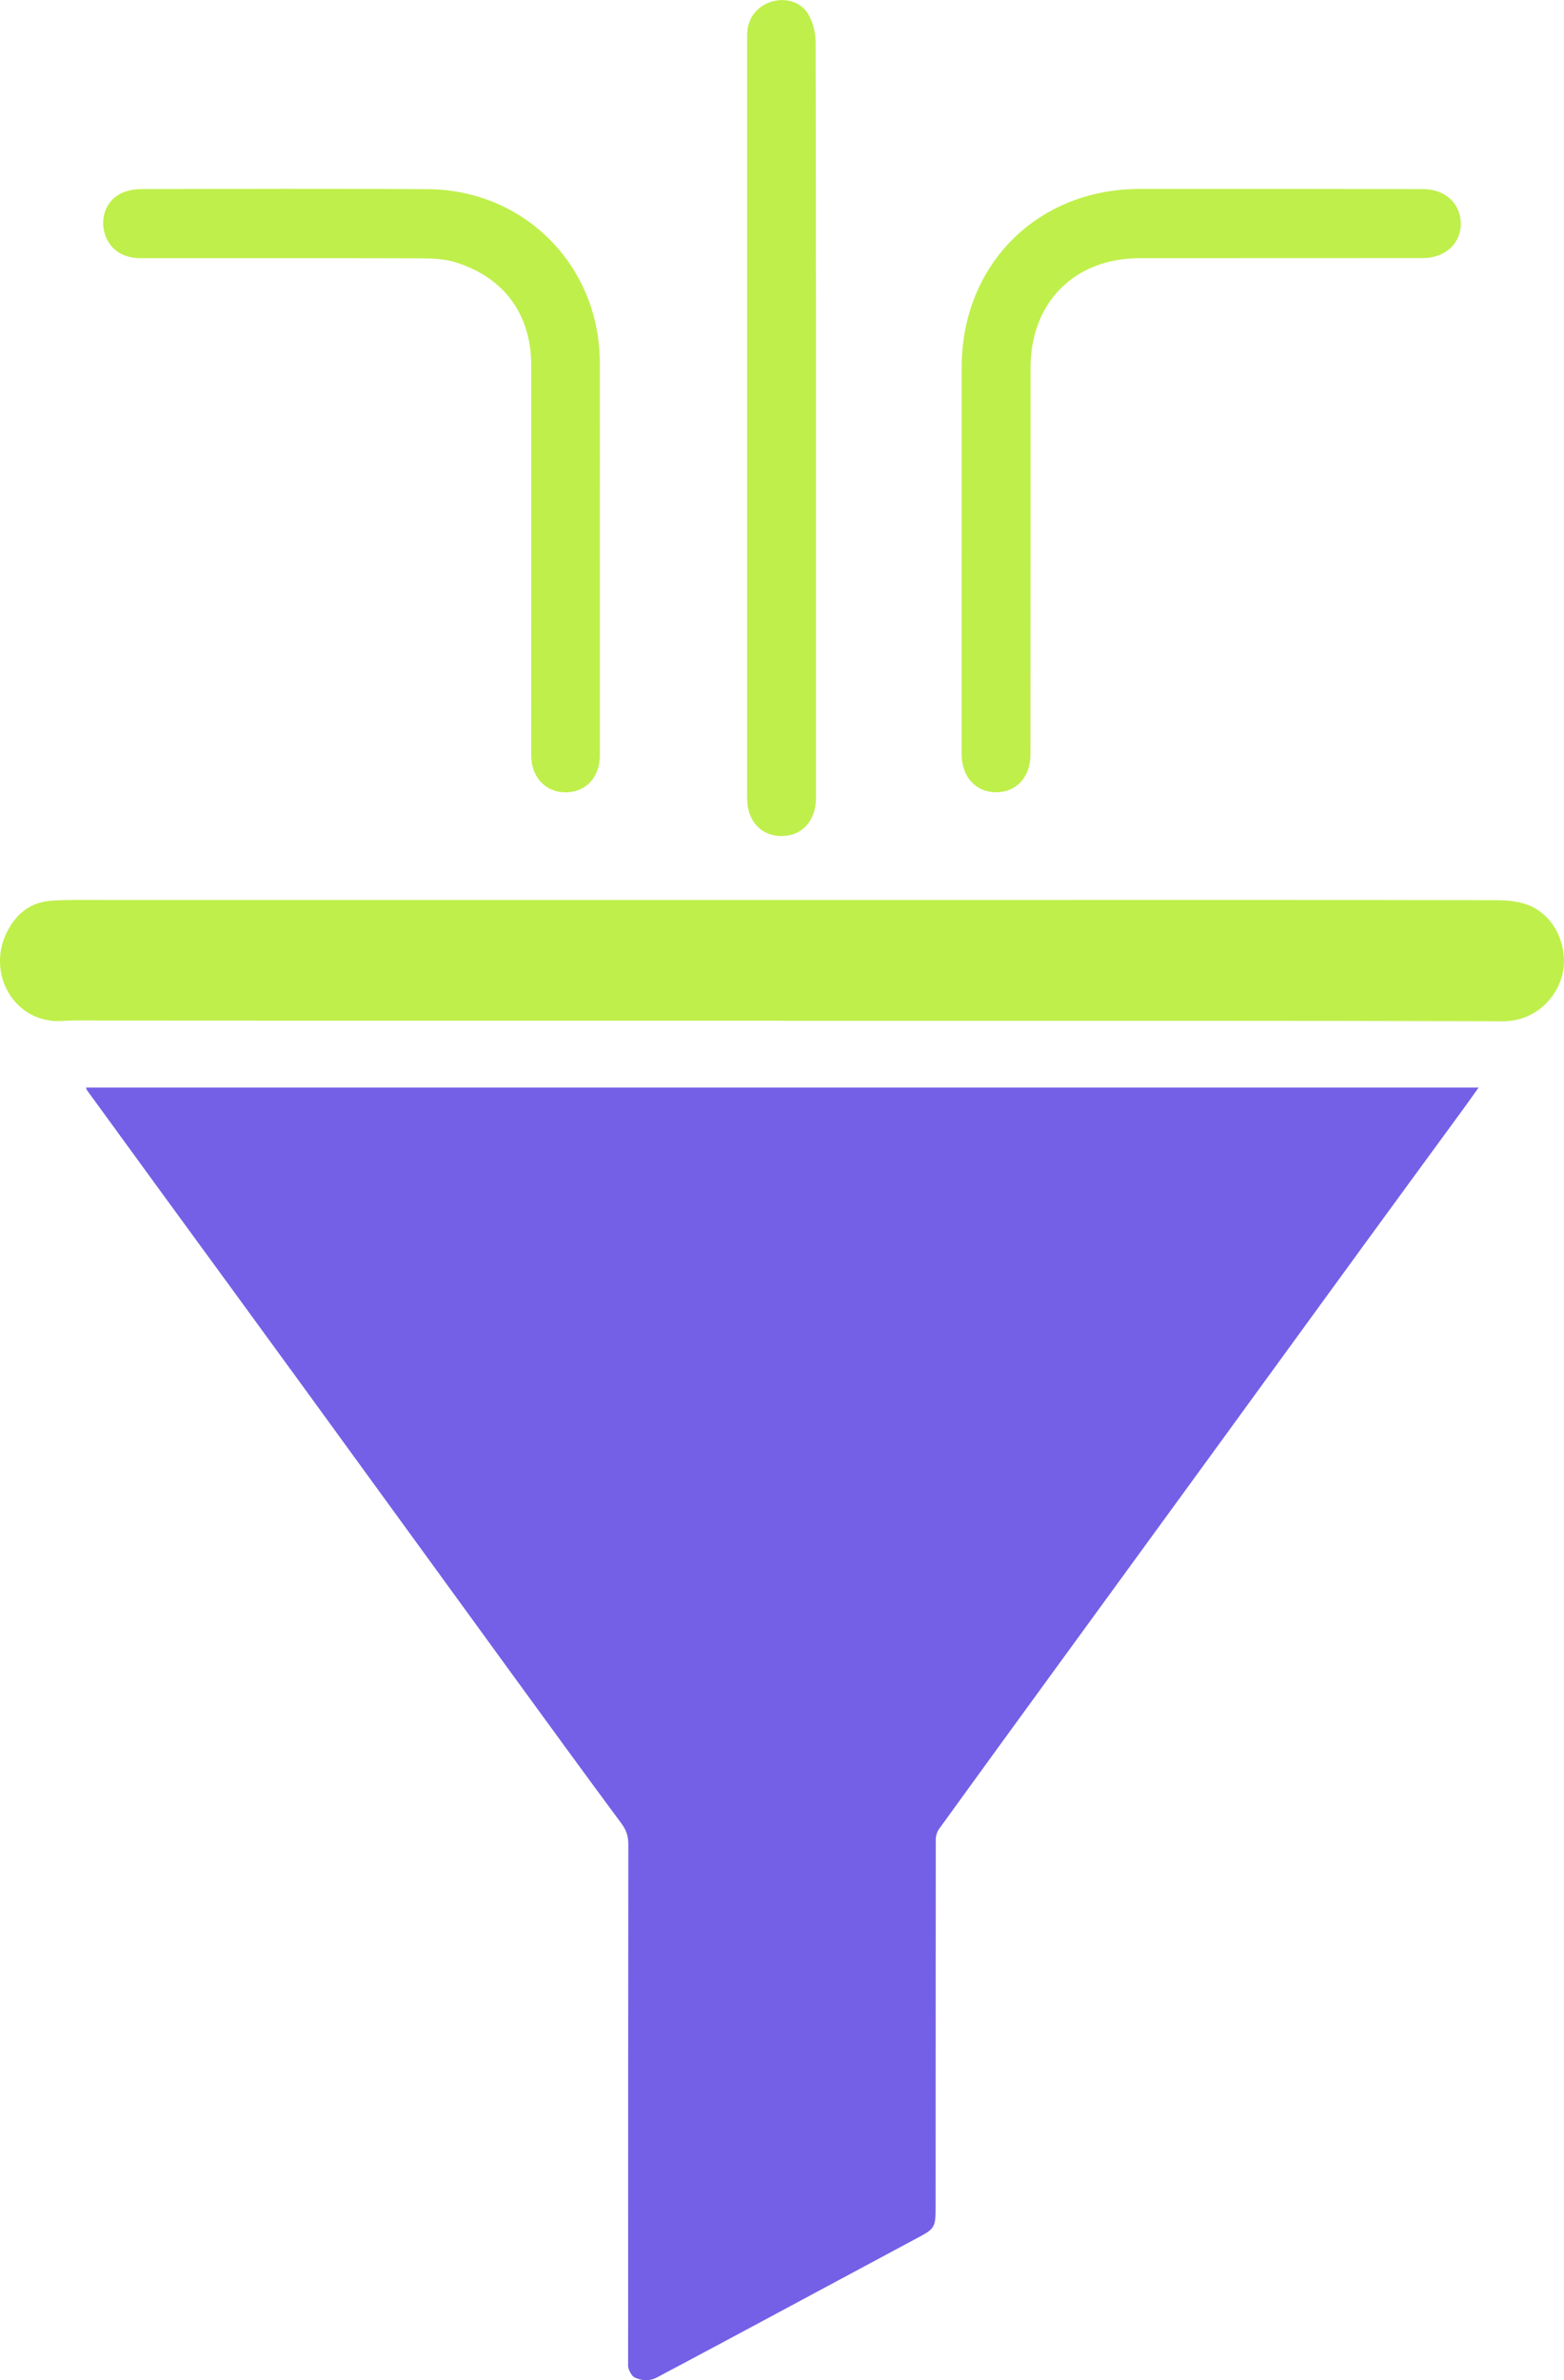
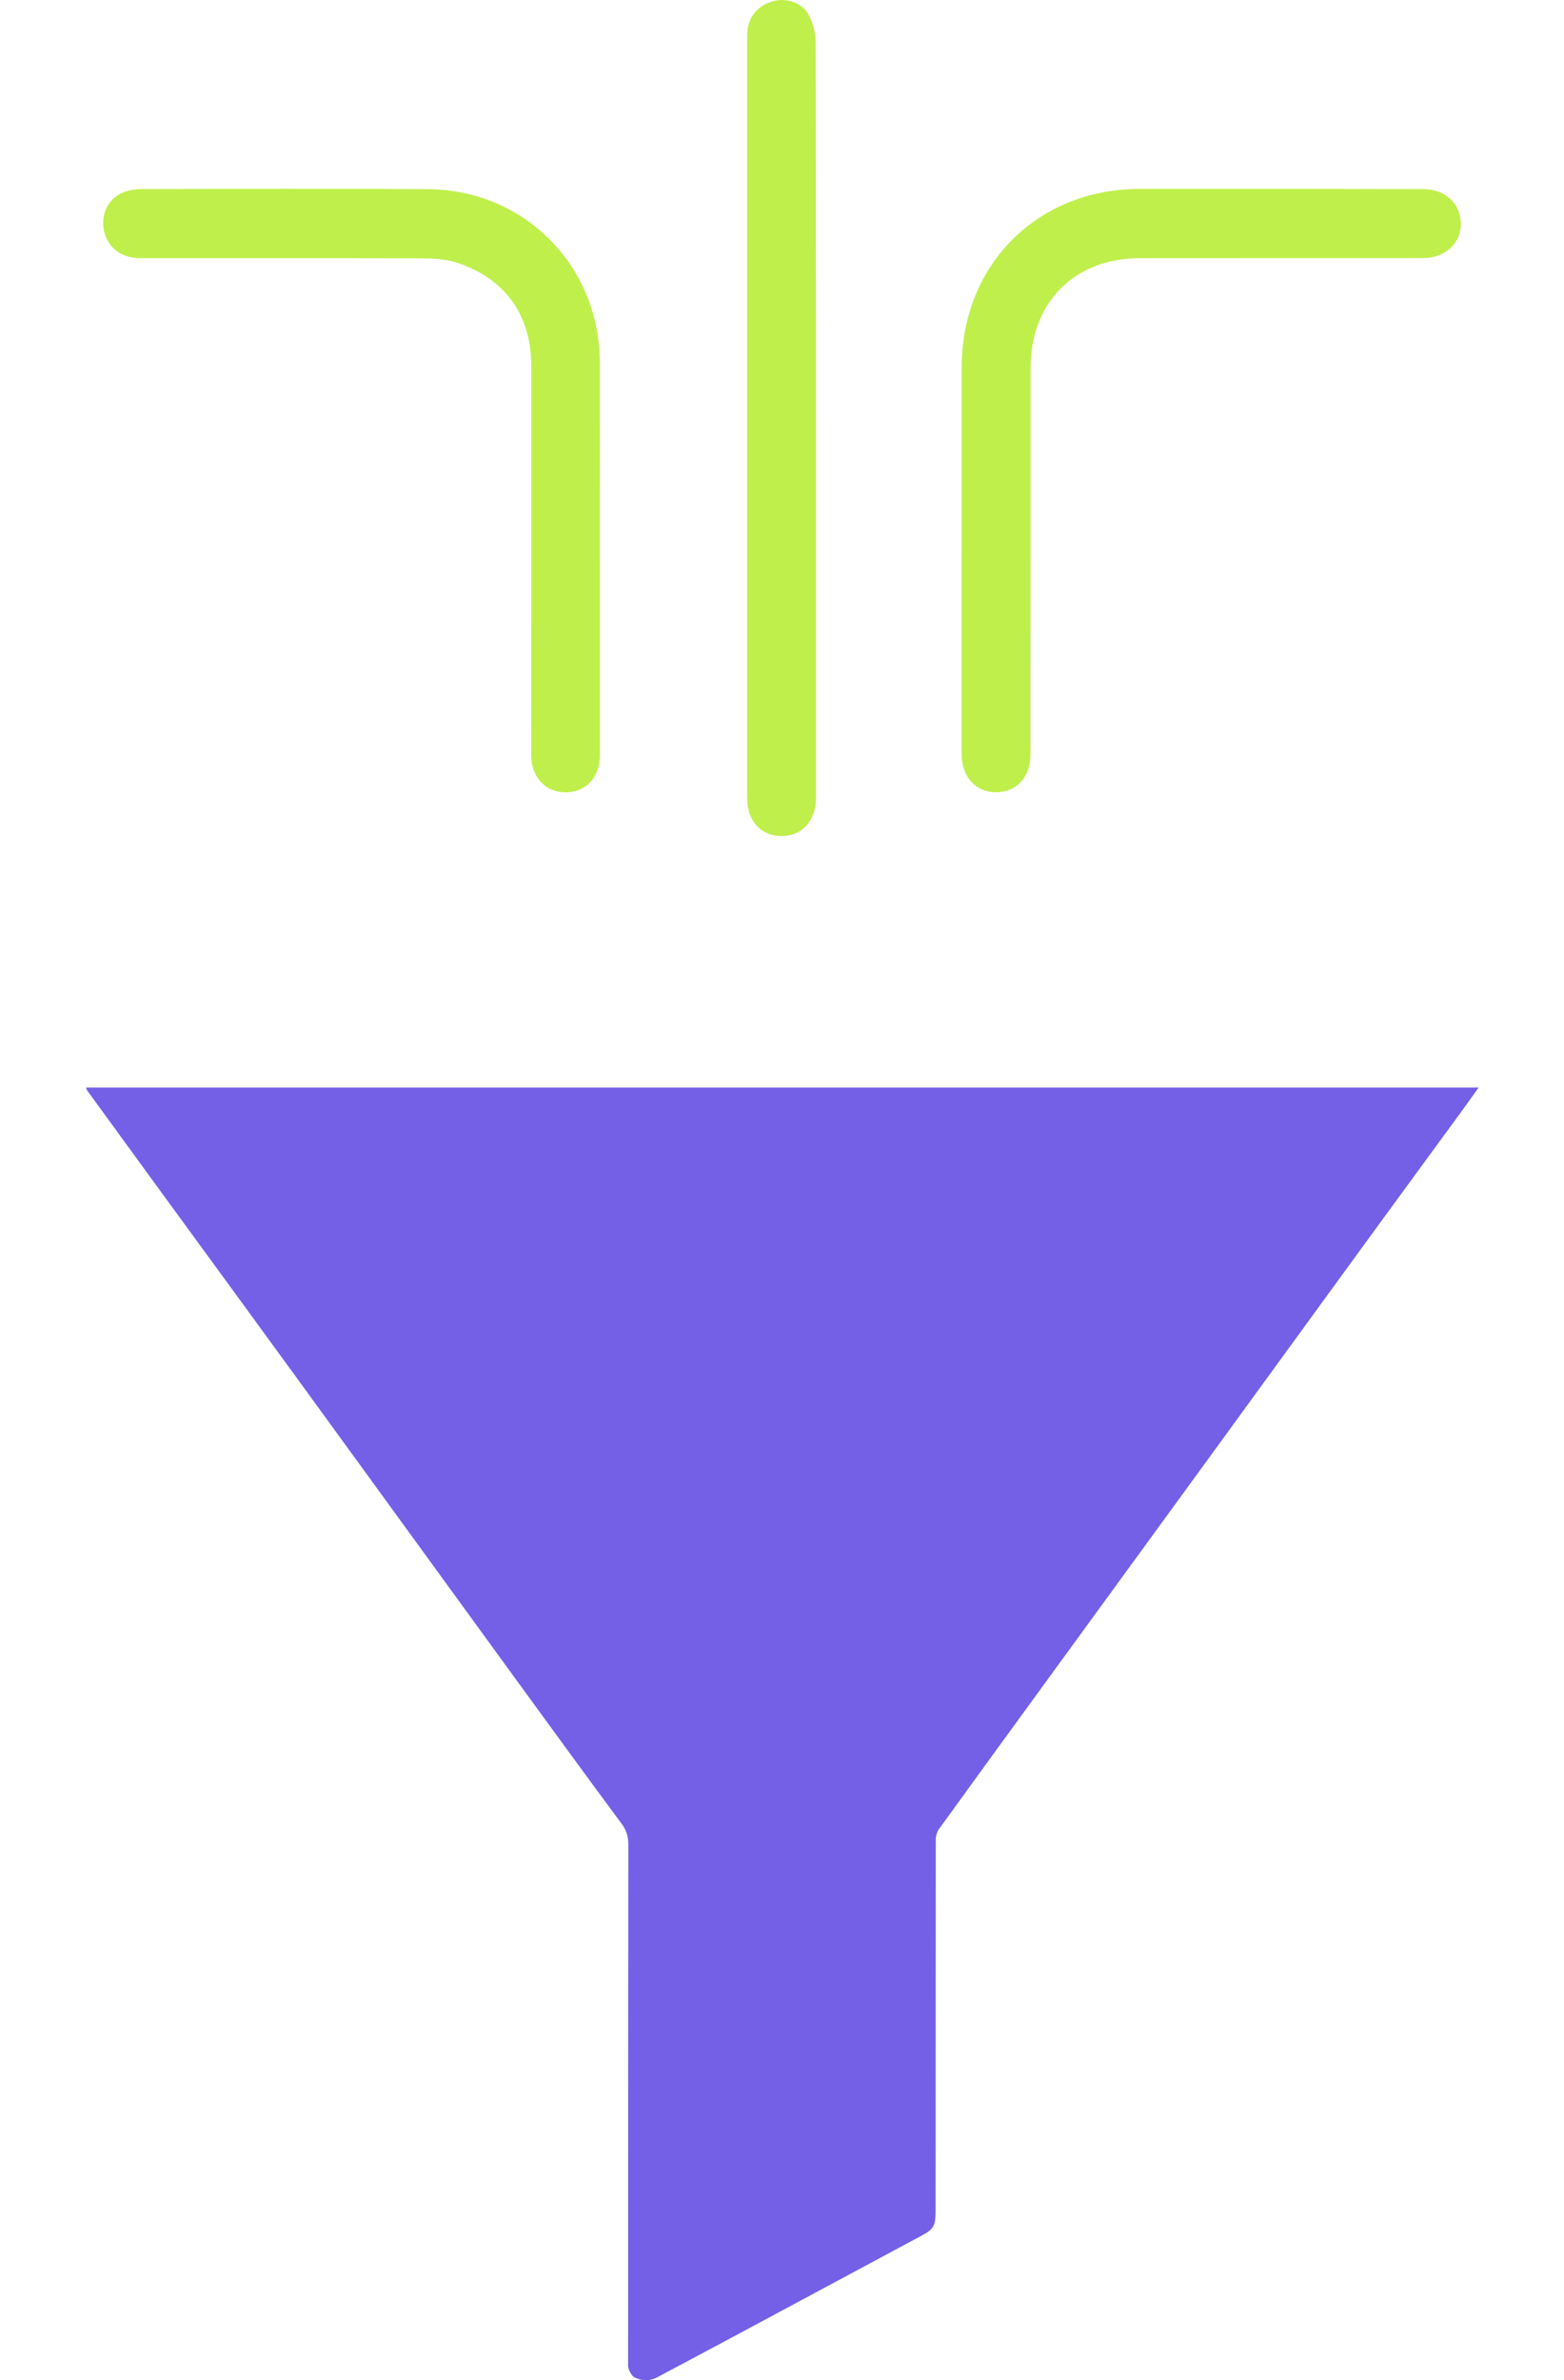
<svg xmlns="http://www.w3.org/2000/svg" id="Layer_2" viewBox="0 0 321.9 489.72">
  <defs>
    <style>
      .cls-1 {
        fill: #7460e6;
      }

      .cls-2 {
        fill: #bfef4b;
      }
    </style>
  </defs>
  <g id="Layer_1-2" data-name="Layer_1">
    <g>
      <g>
        <path class="cls-1" d="M17.7,223.76h286.63c-1.13,1.58-2.13,3-3.15,4.4-6.75,9.23-13.51,18.44-20.24,27.68-10.78,14.79-21.53,29.59-32.3,44.38-10.56,14.51-21.13,29.01-31.7,43.51-7.9,10.85-15.81,21.7-23.67,32.58-.43.59-.67,1.45-.67,2.18-.03,25.05-.01,50.09-.03,75.14,0,4.88-.06,4.85-4.34,7.13-10.66,5.7-21.29,11.43-31.95,17.14-7.02,3.77-14.05,7.53-21.09,11.26-1.45.77-3.05.69-4.5.03-.57-.26-1-1.04-1.26-1.68-.22-.54-.15-1.22-.15-1.84,0-35.42,0-70.84.04-106.26,0-1.62-.42-2.89-1.4-4.21-7.57-10.22-15.06-20.5-22.54-30.78-14.71-20.2-29.38-40.43-44.09-60.63-9.44-12.97-18.91-25.91-28.37-38.87-5.01-6.87-10.02-13.74-15.02-20.62-.07-.1-.09-.24-.21-.56Z" />
-         <path class="cls-2" d="M160.93,210.01c-25.13,0-50.27,0-75.4,0-21.37,0-42.73-.03-64.1-.03-2.84,0-5.68-.12-8.51.08-9.93.68-15.86-9.77-11.44-18.4,1.91-3.73,4.9-6.08,9.15-6.35,3.44-.22,6.91-.14,10.37-.14,65.12,0,130.24,0,195.35,0,30.45,0,60.91-.02,91.36.04,2.26,0,4.68.17,6.76.97,5.13,1.96,8.02,7.67,7.31,13.17-.66,5.14-5.29,10.79-12.46,10.77-42.69-.14-85.38-.09-128.06-.1-6.78,0-13.56,0-20.35,0h0Z" />
      </g>
      <g>
        <path class="cls-2" d="M197.93,114.06c0-12.82.01-25.63,0-38.45-.02-21.06,15.49-36.69,36.53-36.73,19.48-.03,38.96,0,58.44.03,4.61,0,7.75,2.98,7.76,7.18,0,4.02-3.27,7-7.79,7.01-19.43.02-38.86,0-58.3.02-13.43.01-22.47,9.11-22.46,22.57,0,26.52,0,53.03-.02,79.55,0,4.65-2.94,7.8-7.12,7.77-4.18-.03-7.05-3.22-7.05-7.85,0-13.7,0-27.4,0-41.1Z" />
        <path class="cls-2" d="M123.46,114.14c0,13.74,0,27.49,0,41.23,0,4.57-2.87,7.64-7.07,7.65-4.14,0-7.06-3.14-7.06-7.69,0-26.7.03-53.39.01-80.09,0-10.47-5.46-18.04-15.43-21.23-2.21-.71-4.67-.85-7.02-.86-19.34-.06-38.67-.02-58.01-.03-3.7,0-6.38-1.88-7.33-5.08-.93-3.13.2-6.51,3.07-8.1,1.27-.71,2.91-1.03,4.39-1.03,19.66-.05,39.32-.1,58.98.01,19.95.11,35.41,15.74,35.46,35.66.03,13.19,0,26.37,0,39.56h-.01Z" />
        <path class="cls-2" d="M153.77,86.05c0-26.23,0-52.47,0-78.7,0-3.4,1.75-5.86,4.82-6.94,2.74-.96,6.1-.19,7.7,2.4,1.02,1.67,1.58,3.9,1.58,5.87.09,38.96.07,77.91.07,116.87,0,12.86,0,25.72,0,38.58,0,4.75-2.85,7.9-7.12,7.88-4.24-.02-7.05-3.13-7.05-7.82,0-26.05,0-52.1,0-78.14Z" />
      </g>
    </g>
  </g>
</svg>